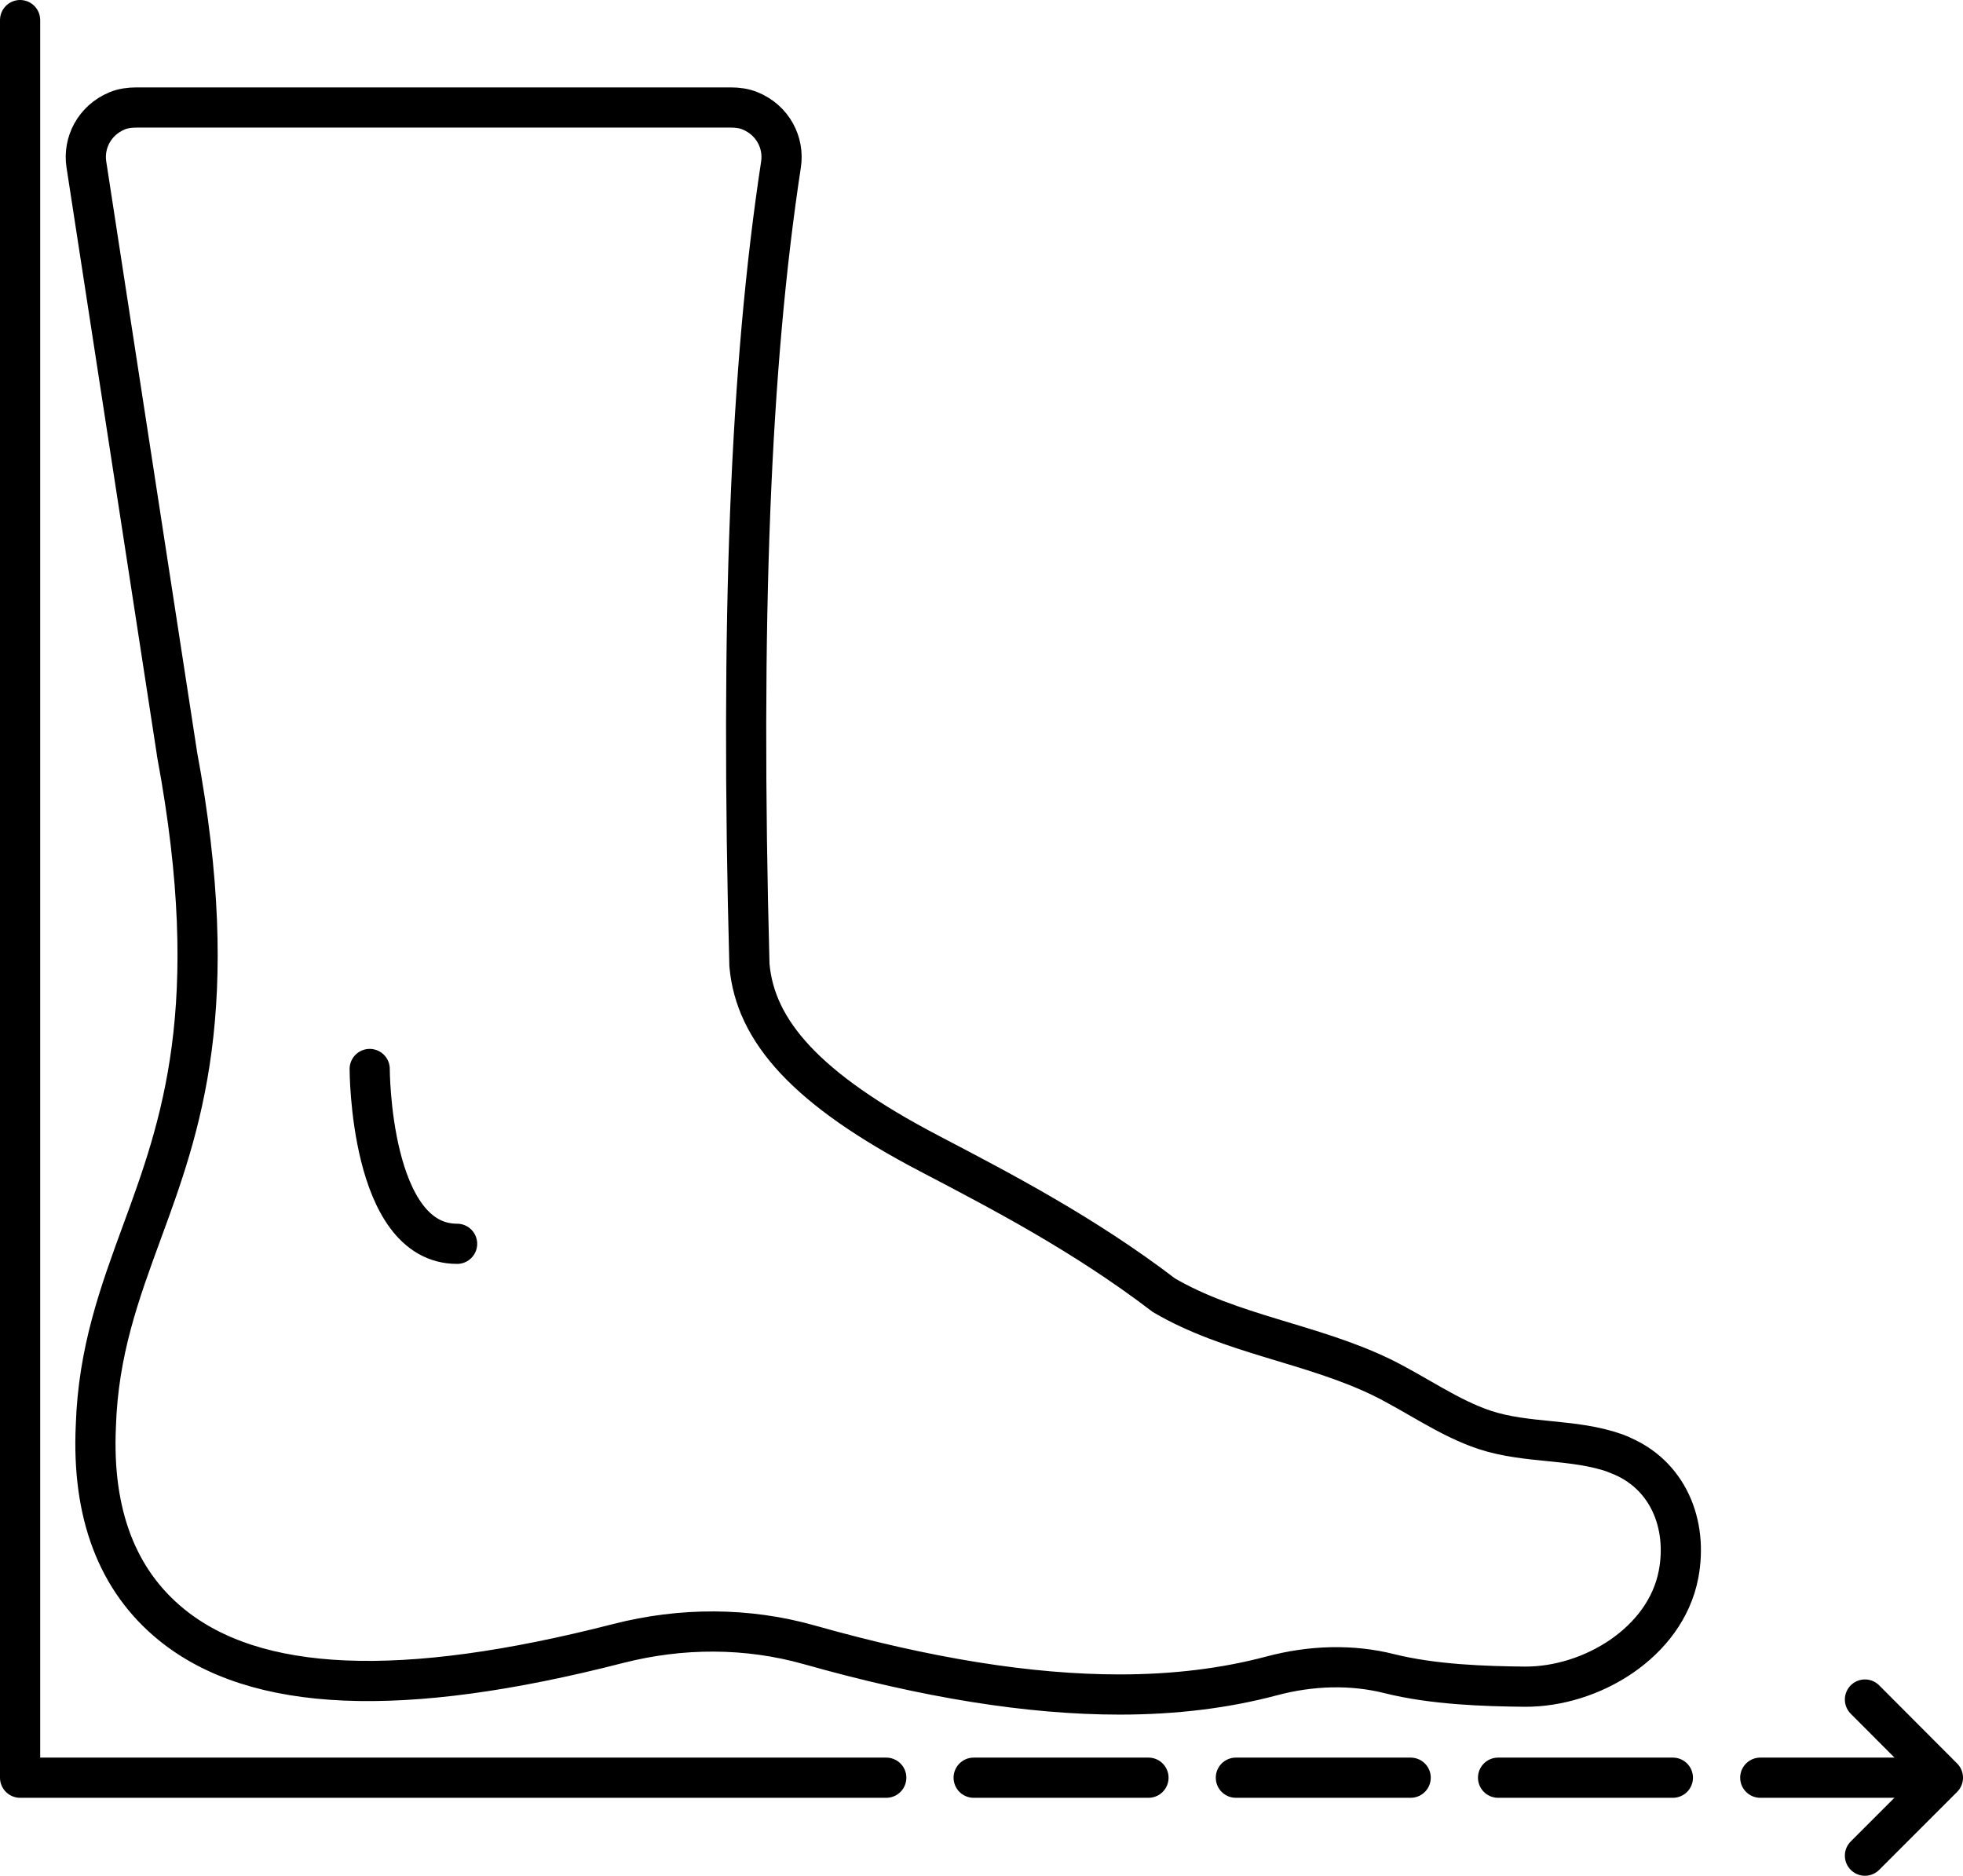
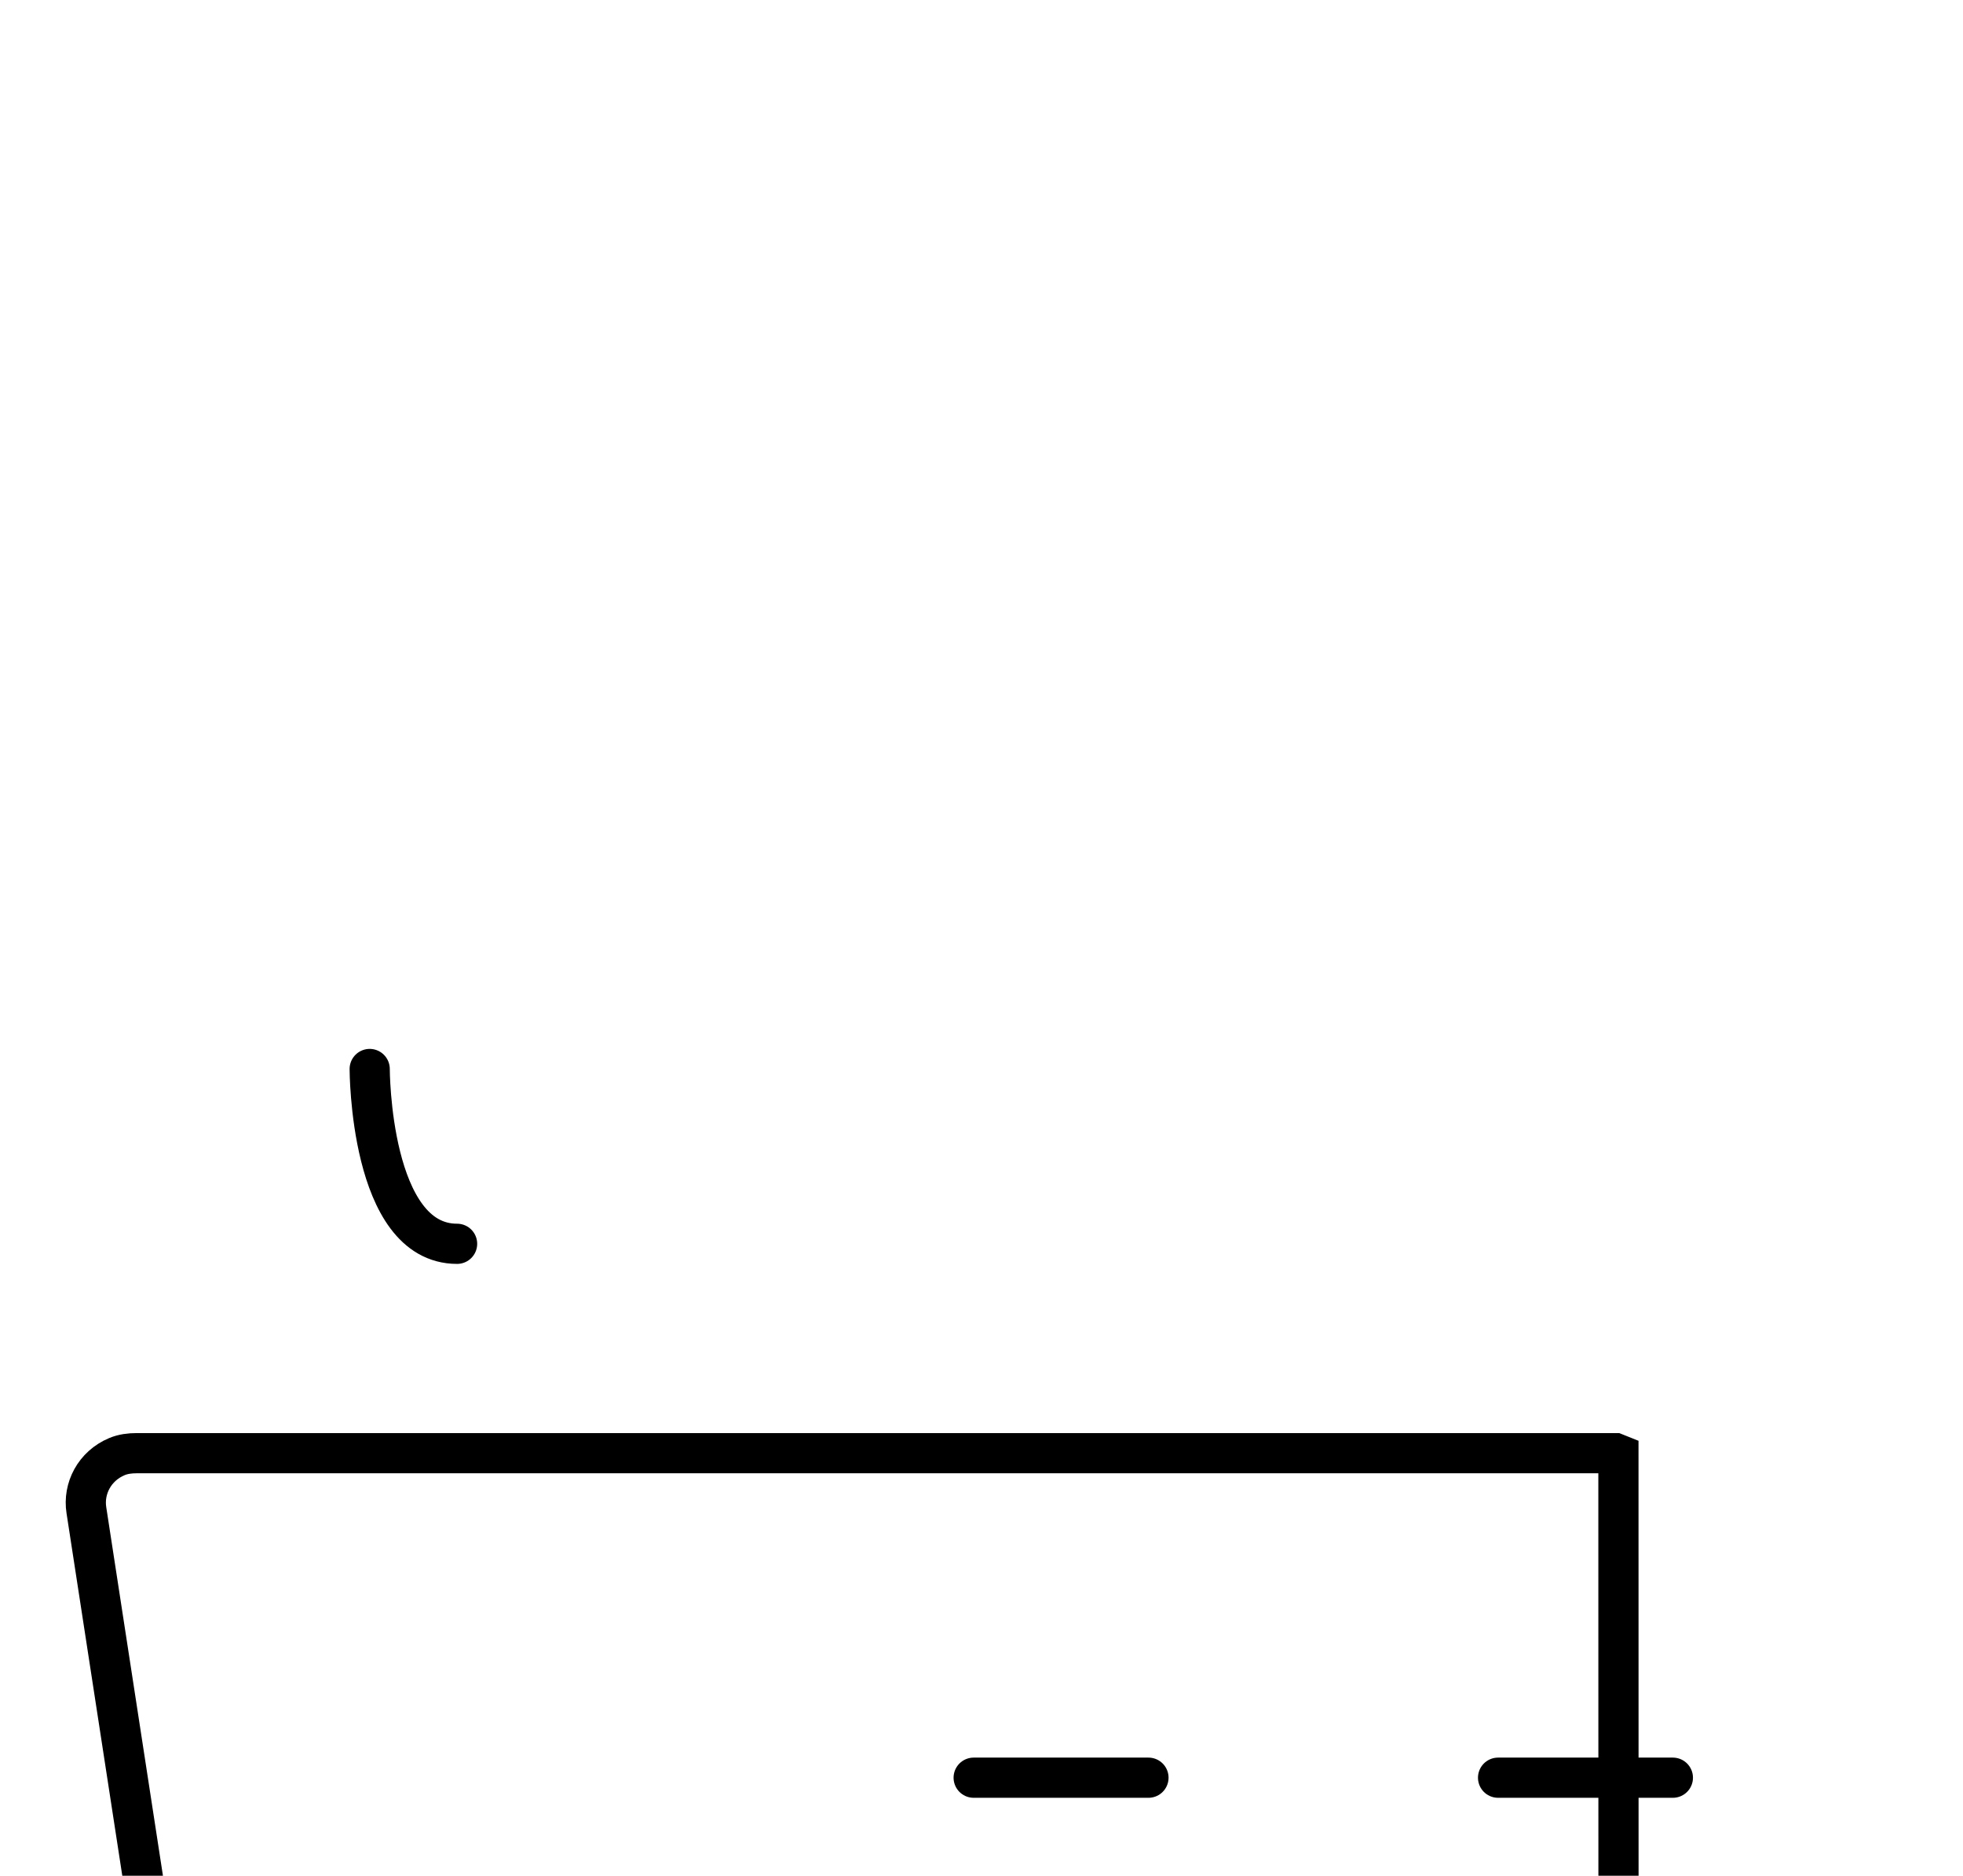
<svg xmlns="http://www.w3.org/2000/svg" id="Capa_2" data-name="Capa 2" viewBox="0 0 97.7 93.35">
  <defs>
    <style>      .cls-1 {        stroke-linecap: round;        stroke-linejoin: round;      }      .cls-1, .cls-2 {        fill: none;        stroke: #000;        stroke-width: 2px;      }      .cls-2 {        stroke-miterlimit: 10;      }    </style>
  </defs>
  <g id="DISSENY">
    <g>
-       <polyline class="cls-1" points="1 1 1 88.47 44.11 88.47" />
      <line class="cls-1" x1="48.46" y1="88.47" x2="57.16" y2="88.47" />
-       <line class="cls-1" x1="61.51" y1="88.47" x2="70.21" y2="88.47" />
      <line class="cls-1" x1="74.56" y1="88.47" x2="83.26" y2="88.47" />
-       <line class="cls-1" x1="87.61" y1="88.47" x2="96.31" y2="88.47" />
-       <polyline class="cls-1" points="92.82 84.58 96.7 88.47 92.82 92.35" />
      <g>
-         <path class="cls-2" d="M80.55,72.38s-.1-.04-.15-.06c-2.1-.74-4.38-.46-6.51-1.16-1.78-.59-3.45-1.8-5.13-2.62-3.49-1.69-7.48-2.12-10.83-4.08-3.97-3.03-8.06-5.16-11.67-7.05-6.14-3.21-8.67-6.1-8.96-9.38-.46-17.15.04-29.81,1.57-39.84.17-1.09-.41-2.21-1.53-2.67-.31-.13-.64-.17-.98-.17H6.8c-.33,0-.67.04-.98.17-1.12.47-1.69,1.59-1.52,2.67l4.5,29.25s0,.05.01.08c2.35,12.62.18,18.55-1.74,23.78-1.12,3.06-2.18,5.94-2.3,9.67-.2,4.36,1.06,7.68,3.76,9.88,4.18,3.4,11.45,3.71,22.24.94,3.13-.8,6.41-.81,9.52.07,5.84,1.65,10.95,2.47,15.43,2.47,2.74,0,5.25-.31,7.55-.92,2.01-.54,4.04-.58,5.87-.12,2.2.55,4.76.63,6.75.65,3.31.02,7-2.2,7.65-5.58.48-2.5-.52-5.01-2.98-5.97Z" />
+         <path class="cls-2" d="M80.55,72.38s-.1-.04-.15-.06H6.8c-.33,0-.67.04-.98.17-1.12.47-1.69,1.59-1.52,2.67l4.5,29.25s0,.05.01.08c2.35,12.62.18,18.55-1.74,23.78-1.12,3.06-2.18,5.94-2.3,9.67-.2,4.36,1.06,7.68,3.76,9.88,4.18,3.4,11.45,3.71,22.24.94,3.13-.8,6.41-.81,9.52.07,5.84,1.65,10.95,2.47,15.43,2.47,2.74,0,5.25-.31,7.55-.92,2.01-.54,4.04-.58,5.87-.12,2.2.55,4.76.63,6.75.65,3.31.02,7-2.2,7.65-5.58.48-2.5-.52-5.01-2.98-5.97Z" />
        <path class="cls-1" d="M18.4,53.2s0,8.7,4.35,8.7" />
      </g>
    </g>
  </g>
</svg>